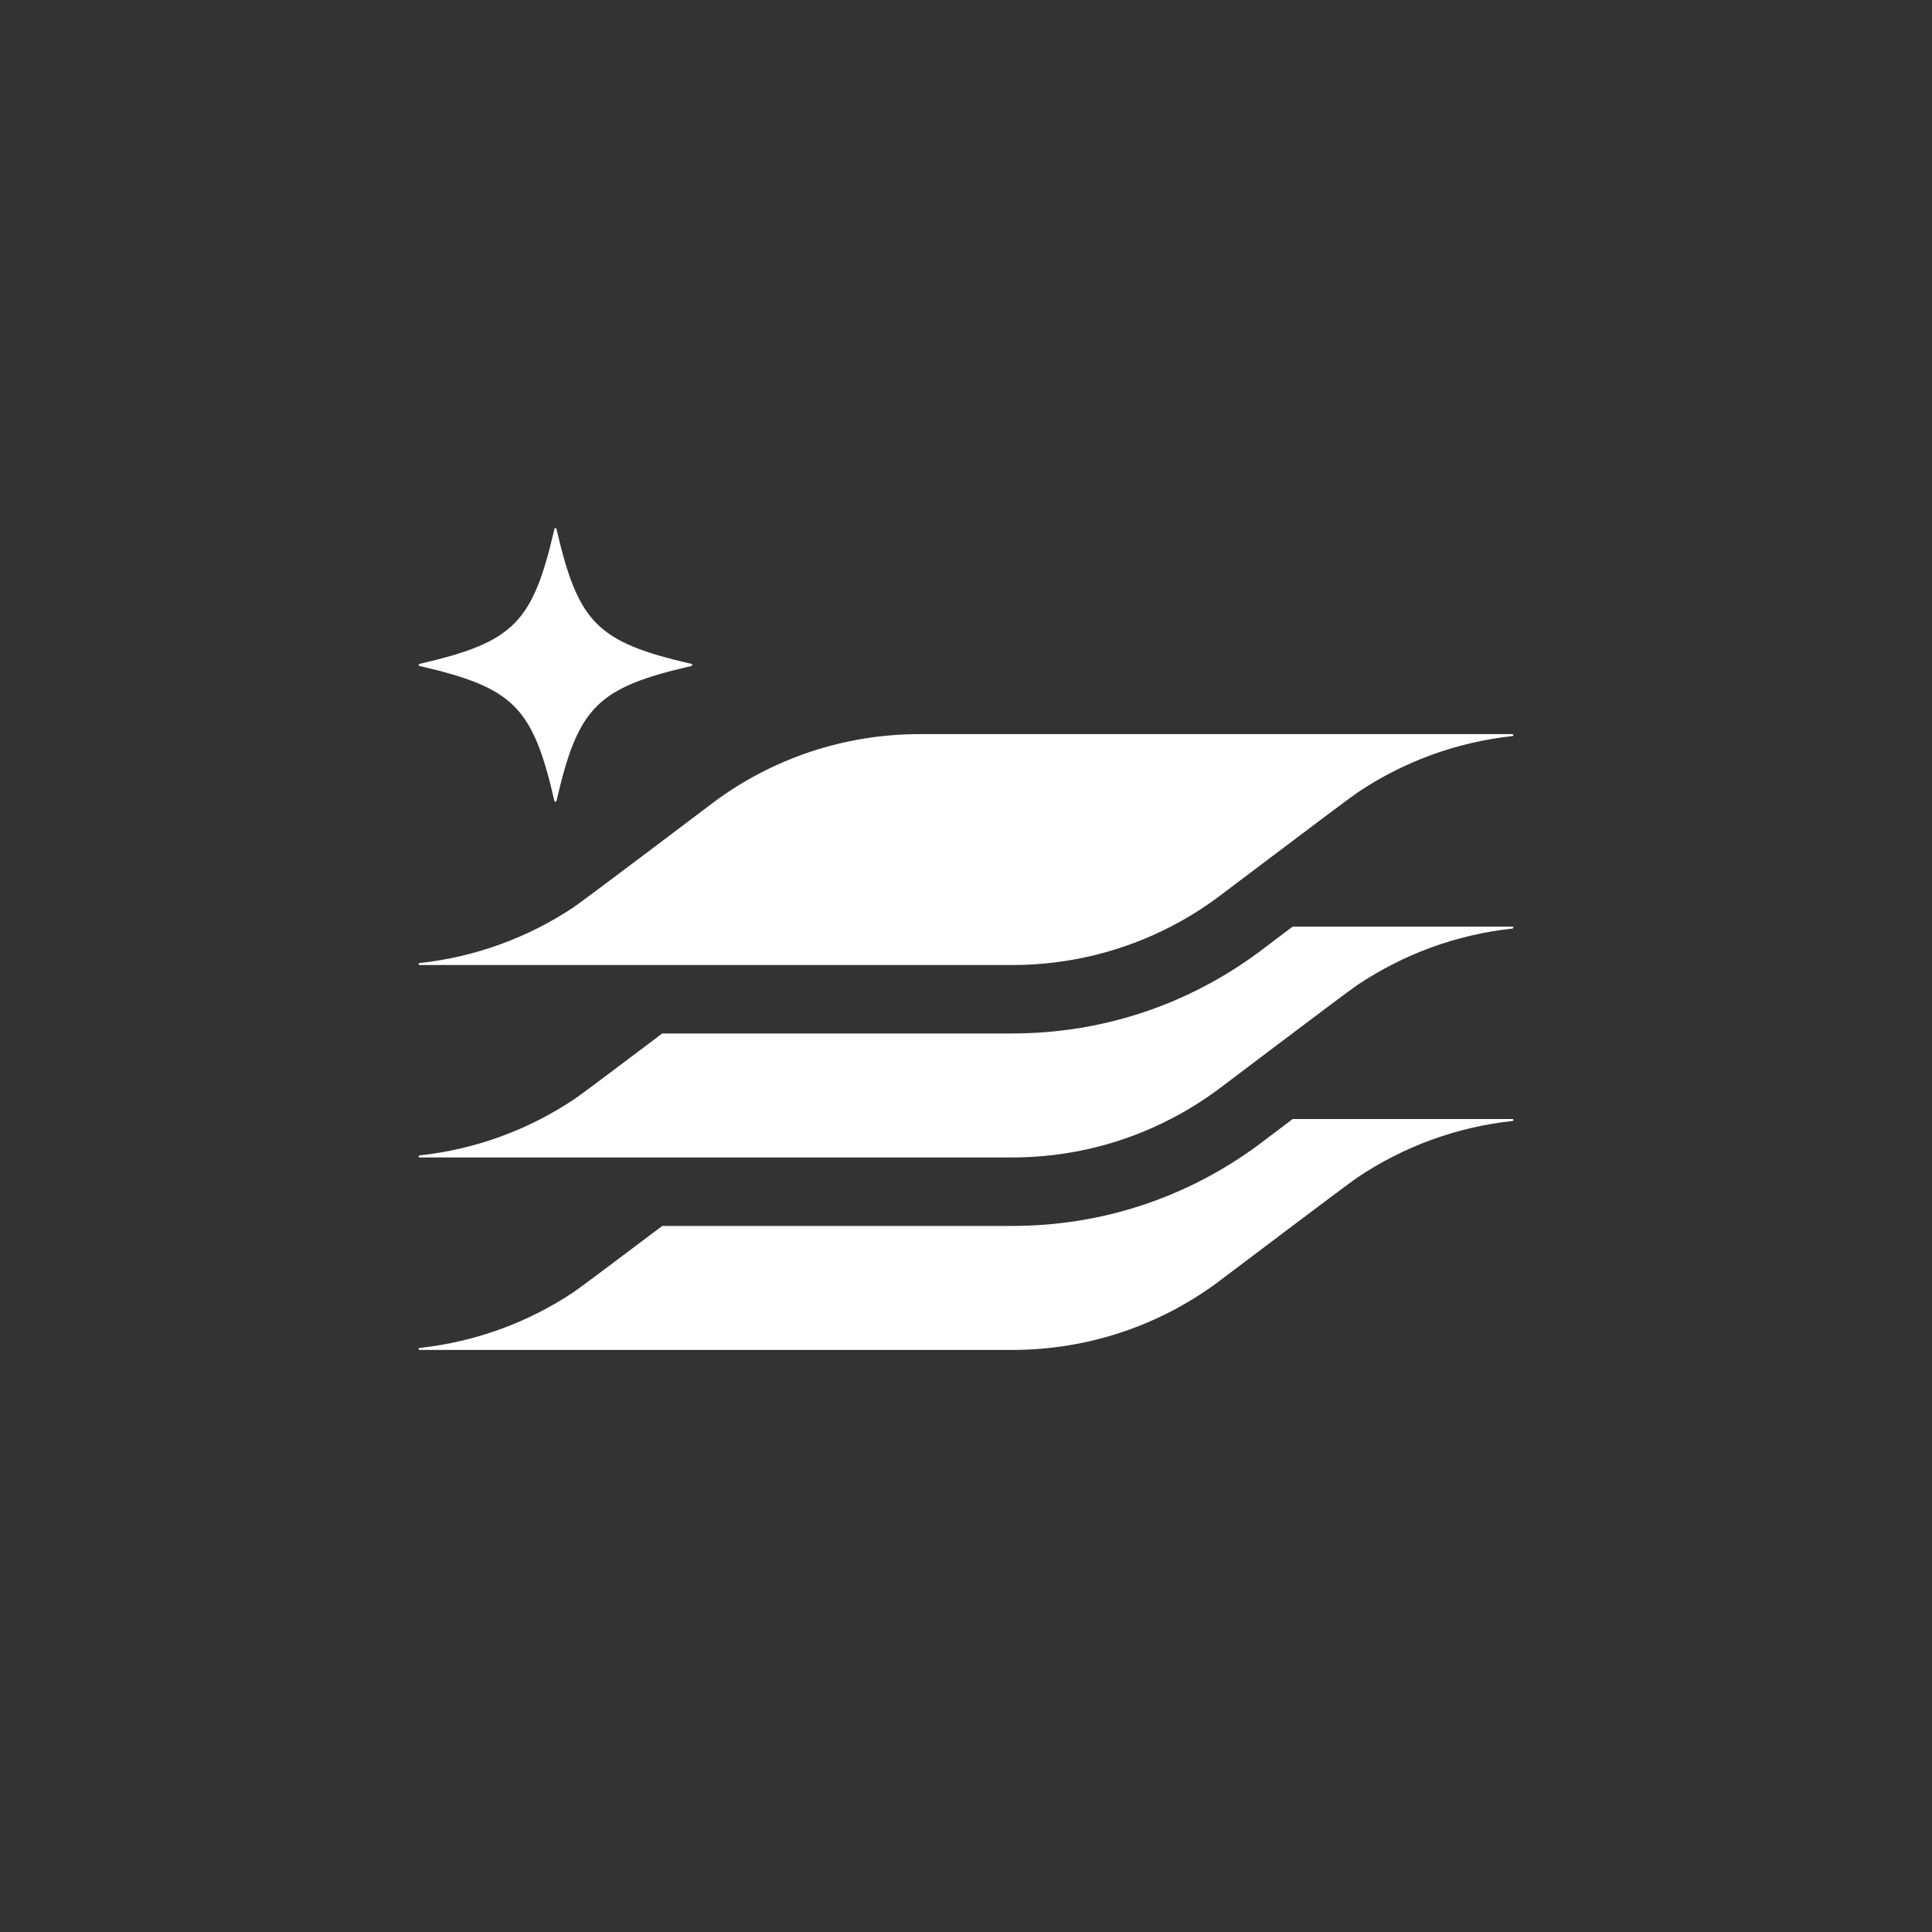
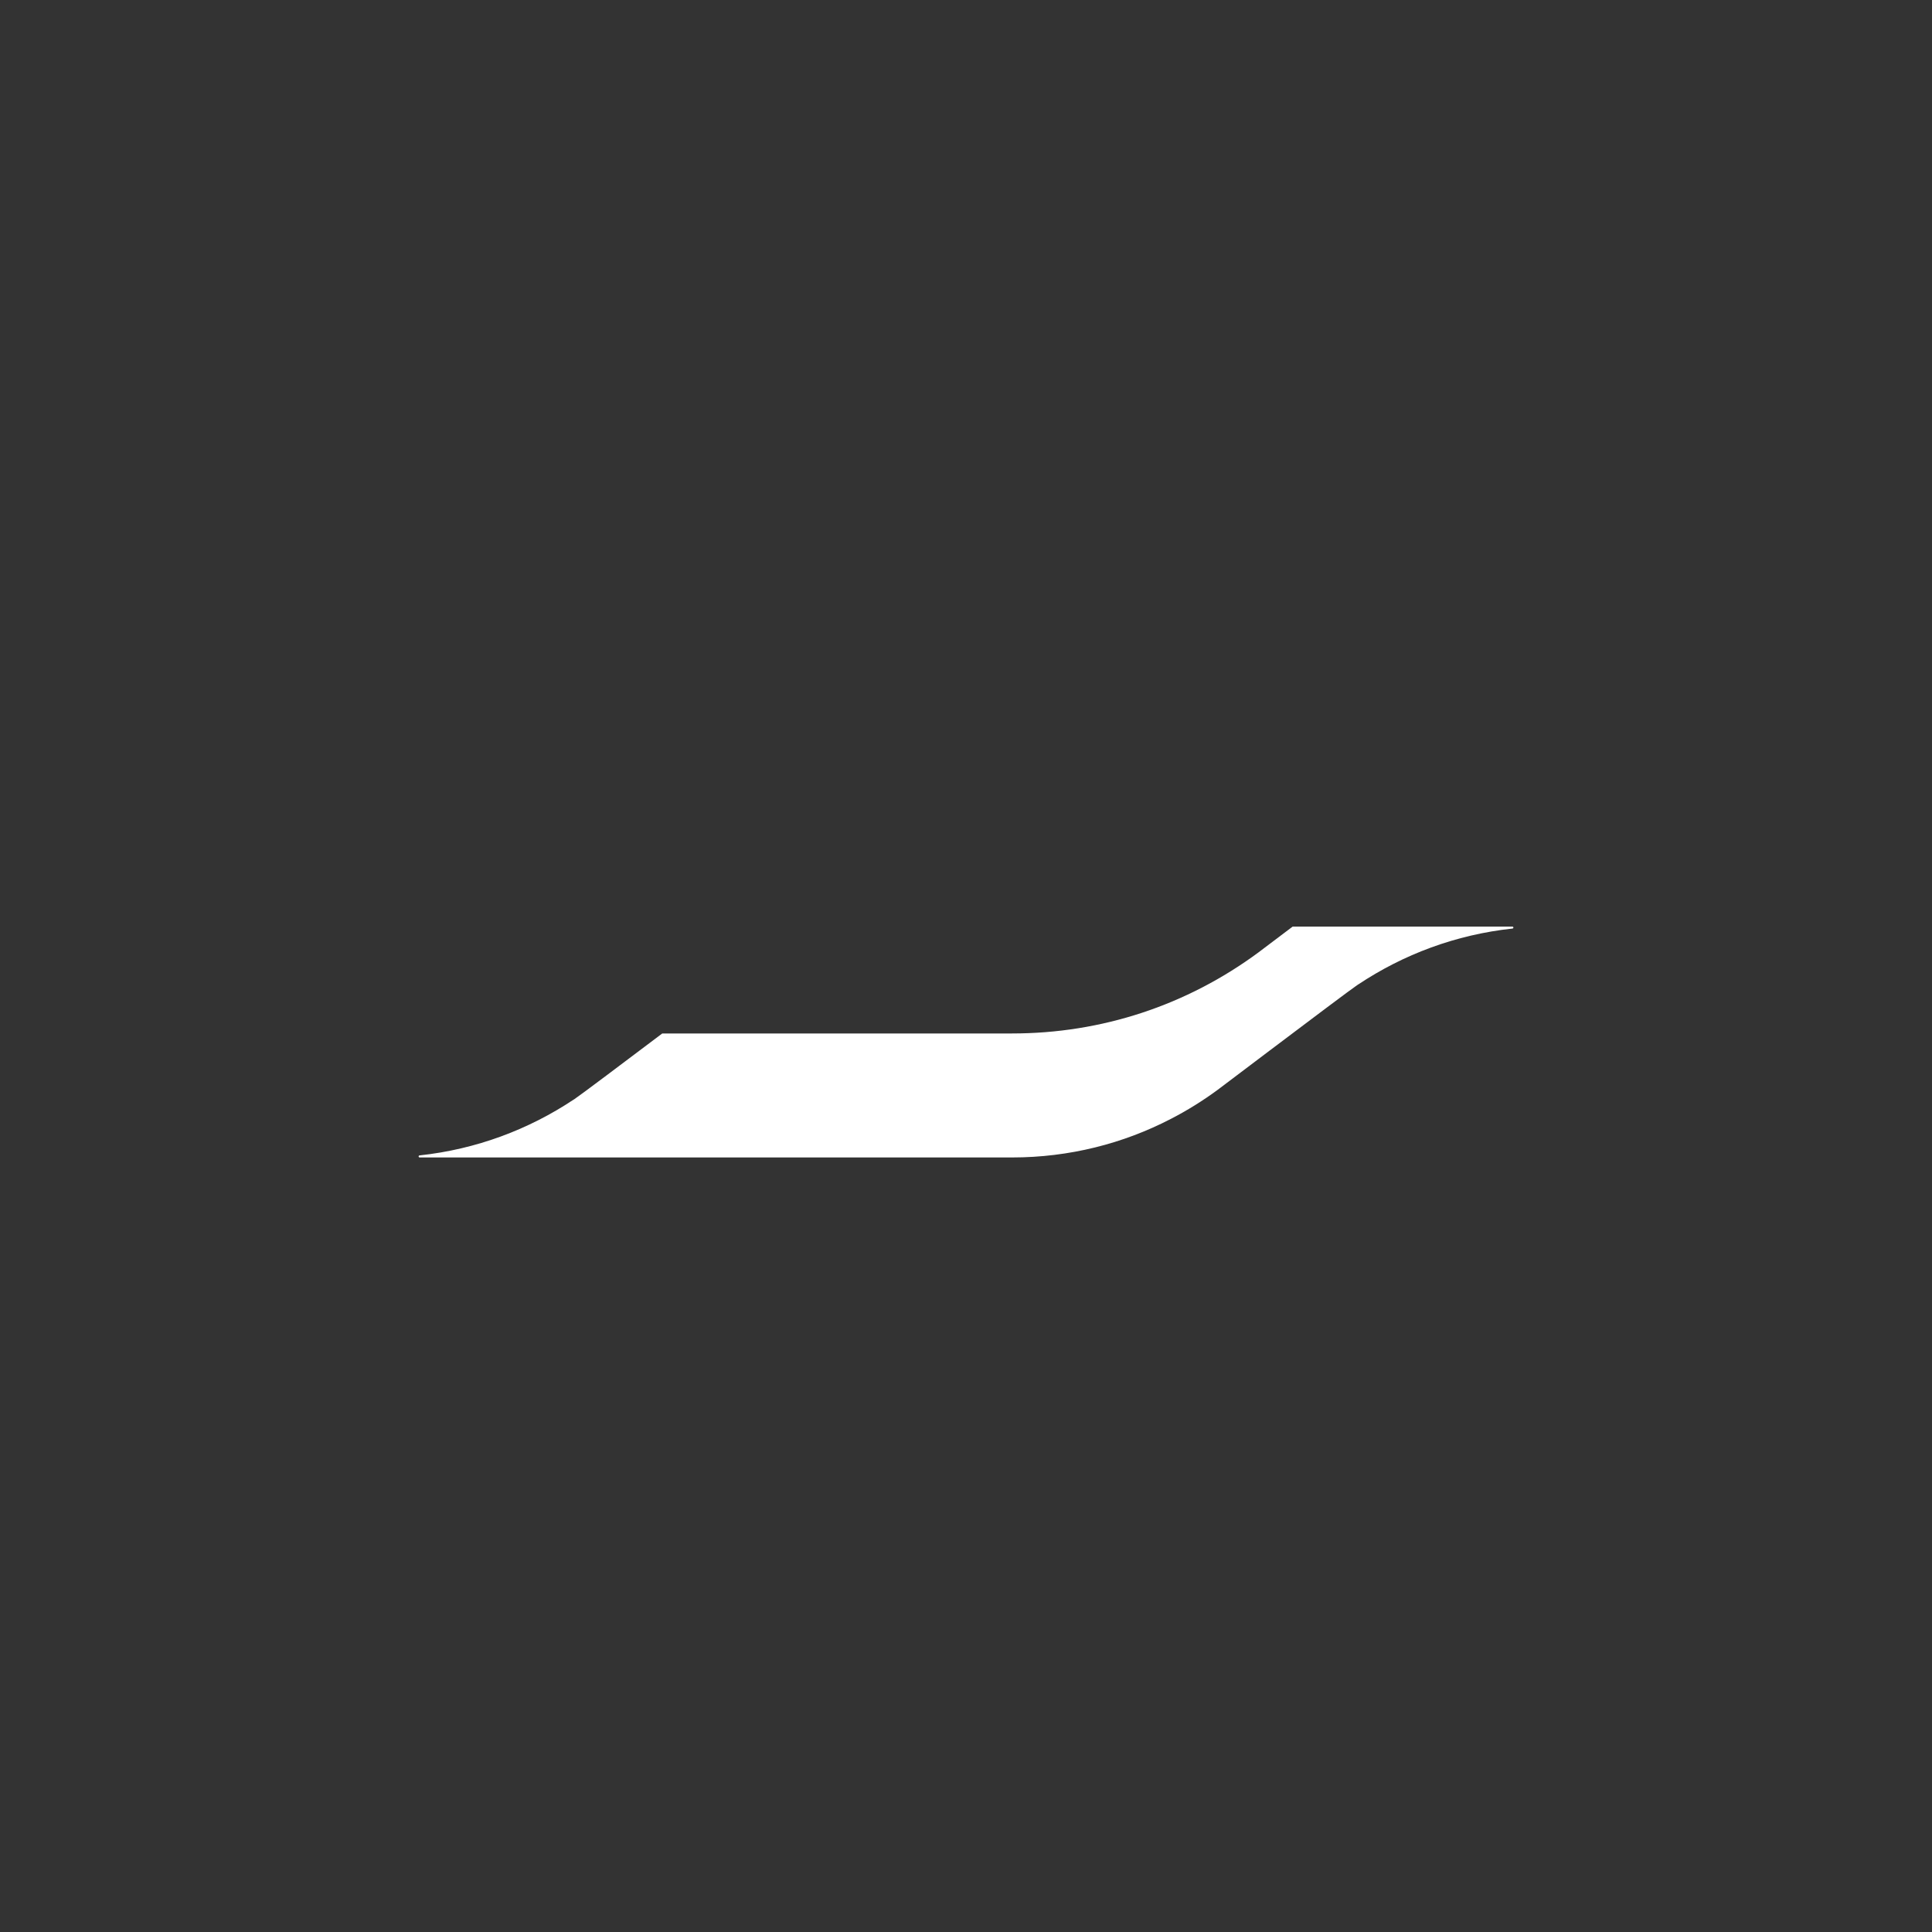
<svg xmlns="http://www.w3.org/2000/svg" width="300" height="300" viewBox="0 0 300 300" fill="none">
  <rect x="0" y="0" width="300" height="300" fill="#333333" stroke="none" />
-   <path d="M235 173.917C235 174.002 234.926 174.065 234.841 174.065C226.054 175.022 217.904 178.082 210.903 182.757C210.903 182.757 210.895 182.76 210.881 182.767C209.224 183.872 189.302 198.96 189.089 199.108C180.164 205.717 169.114 209.617 157.151 209.617H65.159C65.074 209.617 65 209.553 65 209.457C65 209.372 65.074 209.308 65.159 209.308C73.946 208.352 82.096 205.292 89.097 200.628C89.108 200.628 89.108 200.628 89.119 200.607C90.075 199.969 97.034 194.731 102.836 190.364H157.151C171.048 190.364 184.276 186.008 195.433 177.763L196.389 177.04C197.951 175.861 199.396 174.767 200.734 173.757H234.841C234.926 173.757 235 173.832 235 173.917Z" fill="white" />
  <path d="M235 144.029C235 144.114 234.926 144.188 234.841 144.188C226.054 145.134 217.904 148.204 210.903 152.869C210.892 152.869 210.892 152.869 210.881 152.869C209.925 153.506 202.966 158.744 197.164 163.122C192.851 166.373 189.185 169.146 189.089 169.22C186.794 170.91 184.361 172.429 181.801 173.747C174.427 177.572 166.044 179.729 157.151 179.729H65.159C65.074 179.729 65 179.654 65 179.569C65 179.484 65.074 179.41 65.159 179.41C73.946 178.464 82.096 175.394 89.097 170.729C89.108 170.729 89.108 170.729 89.119 170.729C90.075 170.092 97.034 164.854 102.836 160.476H157.151C171.048 160.476 184.276 156.12 195.433 147.875L196.389 147.152C197.951 145.973 199.385 144.879 200.724 143.88H234.841C234.926 143.88 235 143.944 235 144.029Z" fill="white" />
-   <path d="M235 114.151C235 114.236 234.926 114.3 234.841 114.3C226.054 115.256 217.904 118.316 210.903 122.991C210.903 122.991 210.895 122.995 210.881 123.002C209.925 123.639 202.966 128.877 197.164 133.255C192.851 136.506 189.185 139.279 189.089 139.343C186.794 141.043 184.361 142.562 181.801 143.88C174.427 147.694 166.044 149.851 157.151 149.851H65.159C65.074 149.851 65 149.787 65 149.692C65 149.607 65.074 149.543 65.159 149.543C73.946 148.587 82.096 145.527 89.097 140.862C89.108 140.862 89.108 140.862 89.119 140.841C90.776 139.736 110.698 124.659 110.911 124.5C119.836 117.891 130.886 113.992 142.849 113.992H234.841C234.926 113.992 235 114.066 235 114.151Z" fill="white" />
-   <path d="M107.373 103.409C92.731 106.788 89.788 109.731 86.409 124.373C86.367 124.542 86.133 124.542 86.091 124.373C82.712 109.731 79.769 106.788 65.127 103.409C64.957 103.367 64.957 103.133 65.127 103.091C79.769 99.712 82.712 96.769 86.091 82.127C86.133 81.957 86.367 81.957 86.409 82.127C89.788 96.769 92.731 99.712 107.373 103.091C107.543 103.133 107.543 103.367 107.373 103.409Z" fill="white" />
</svg>